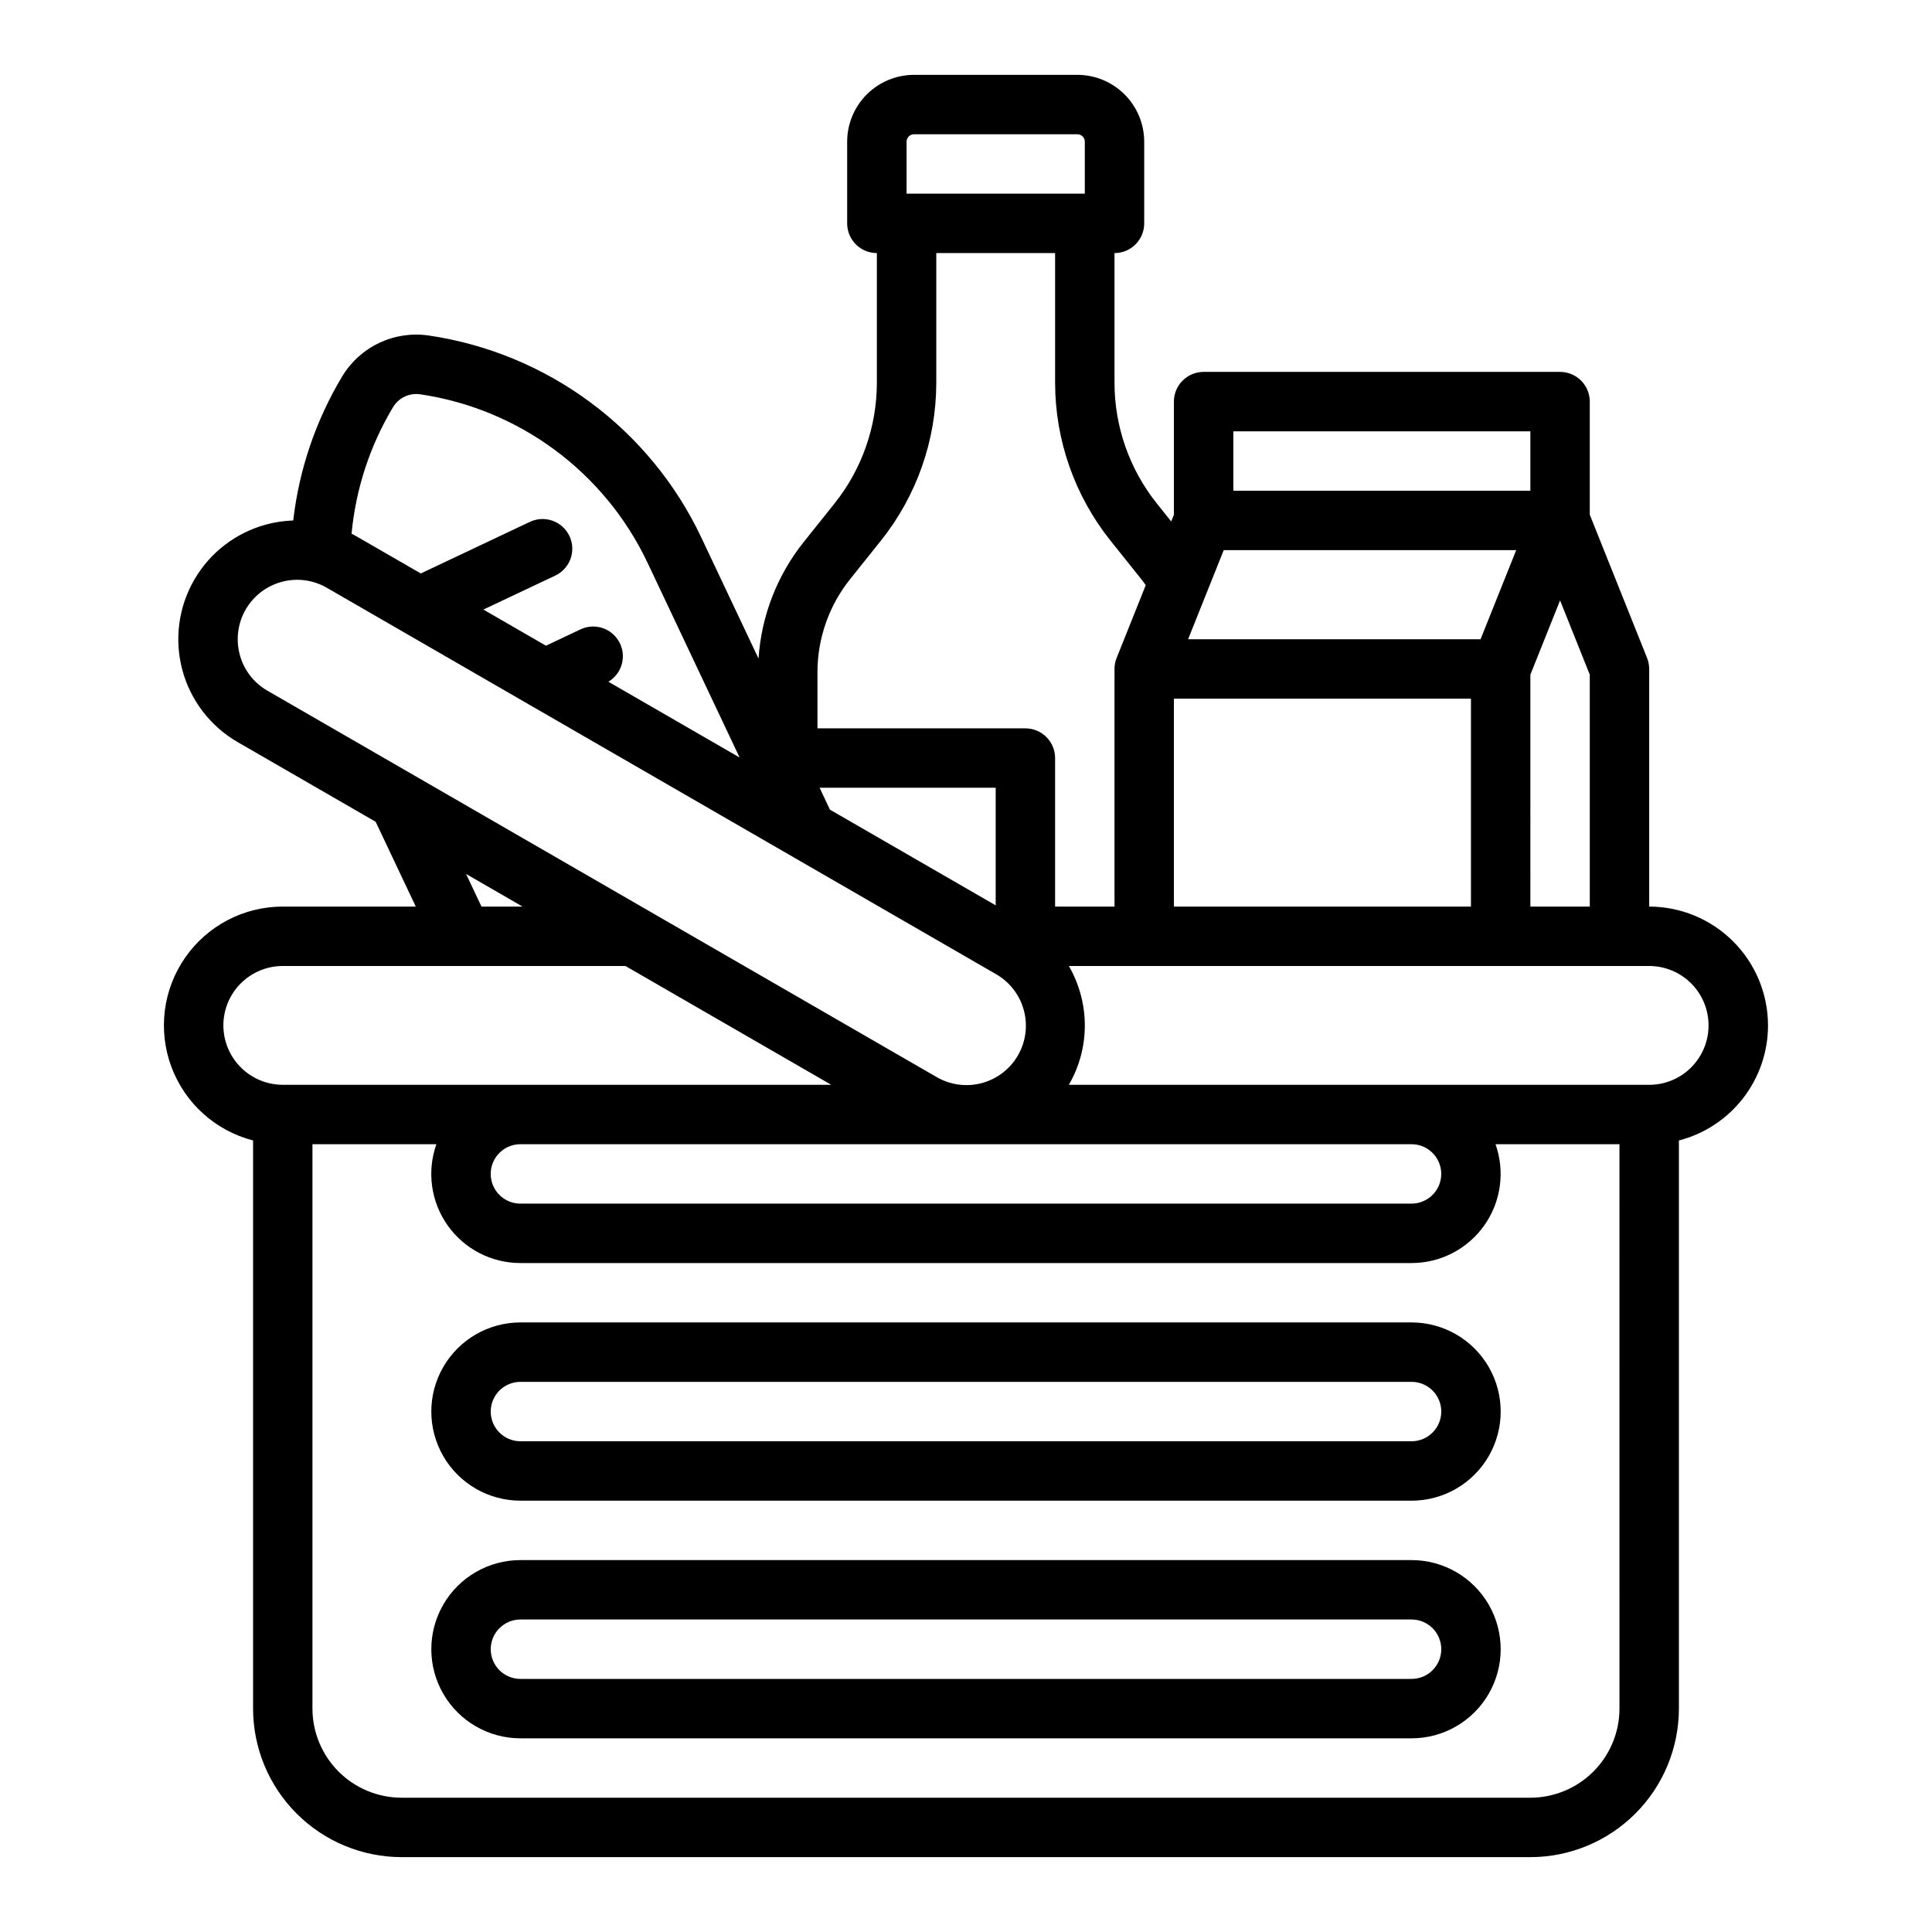
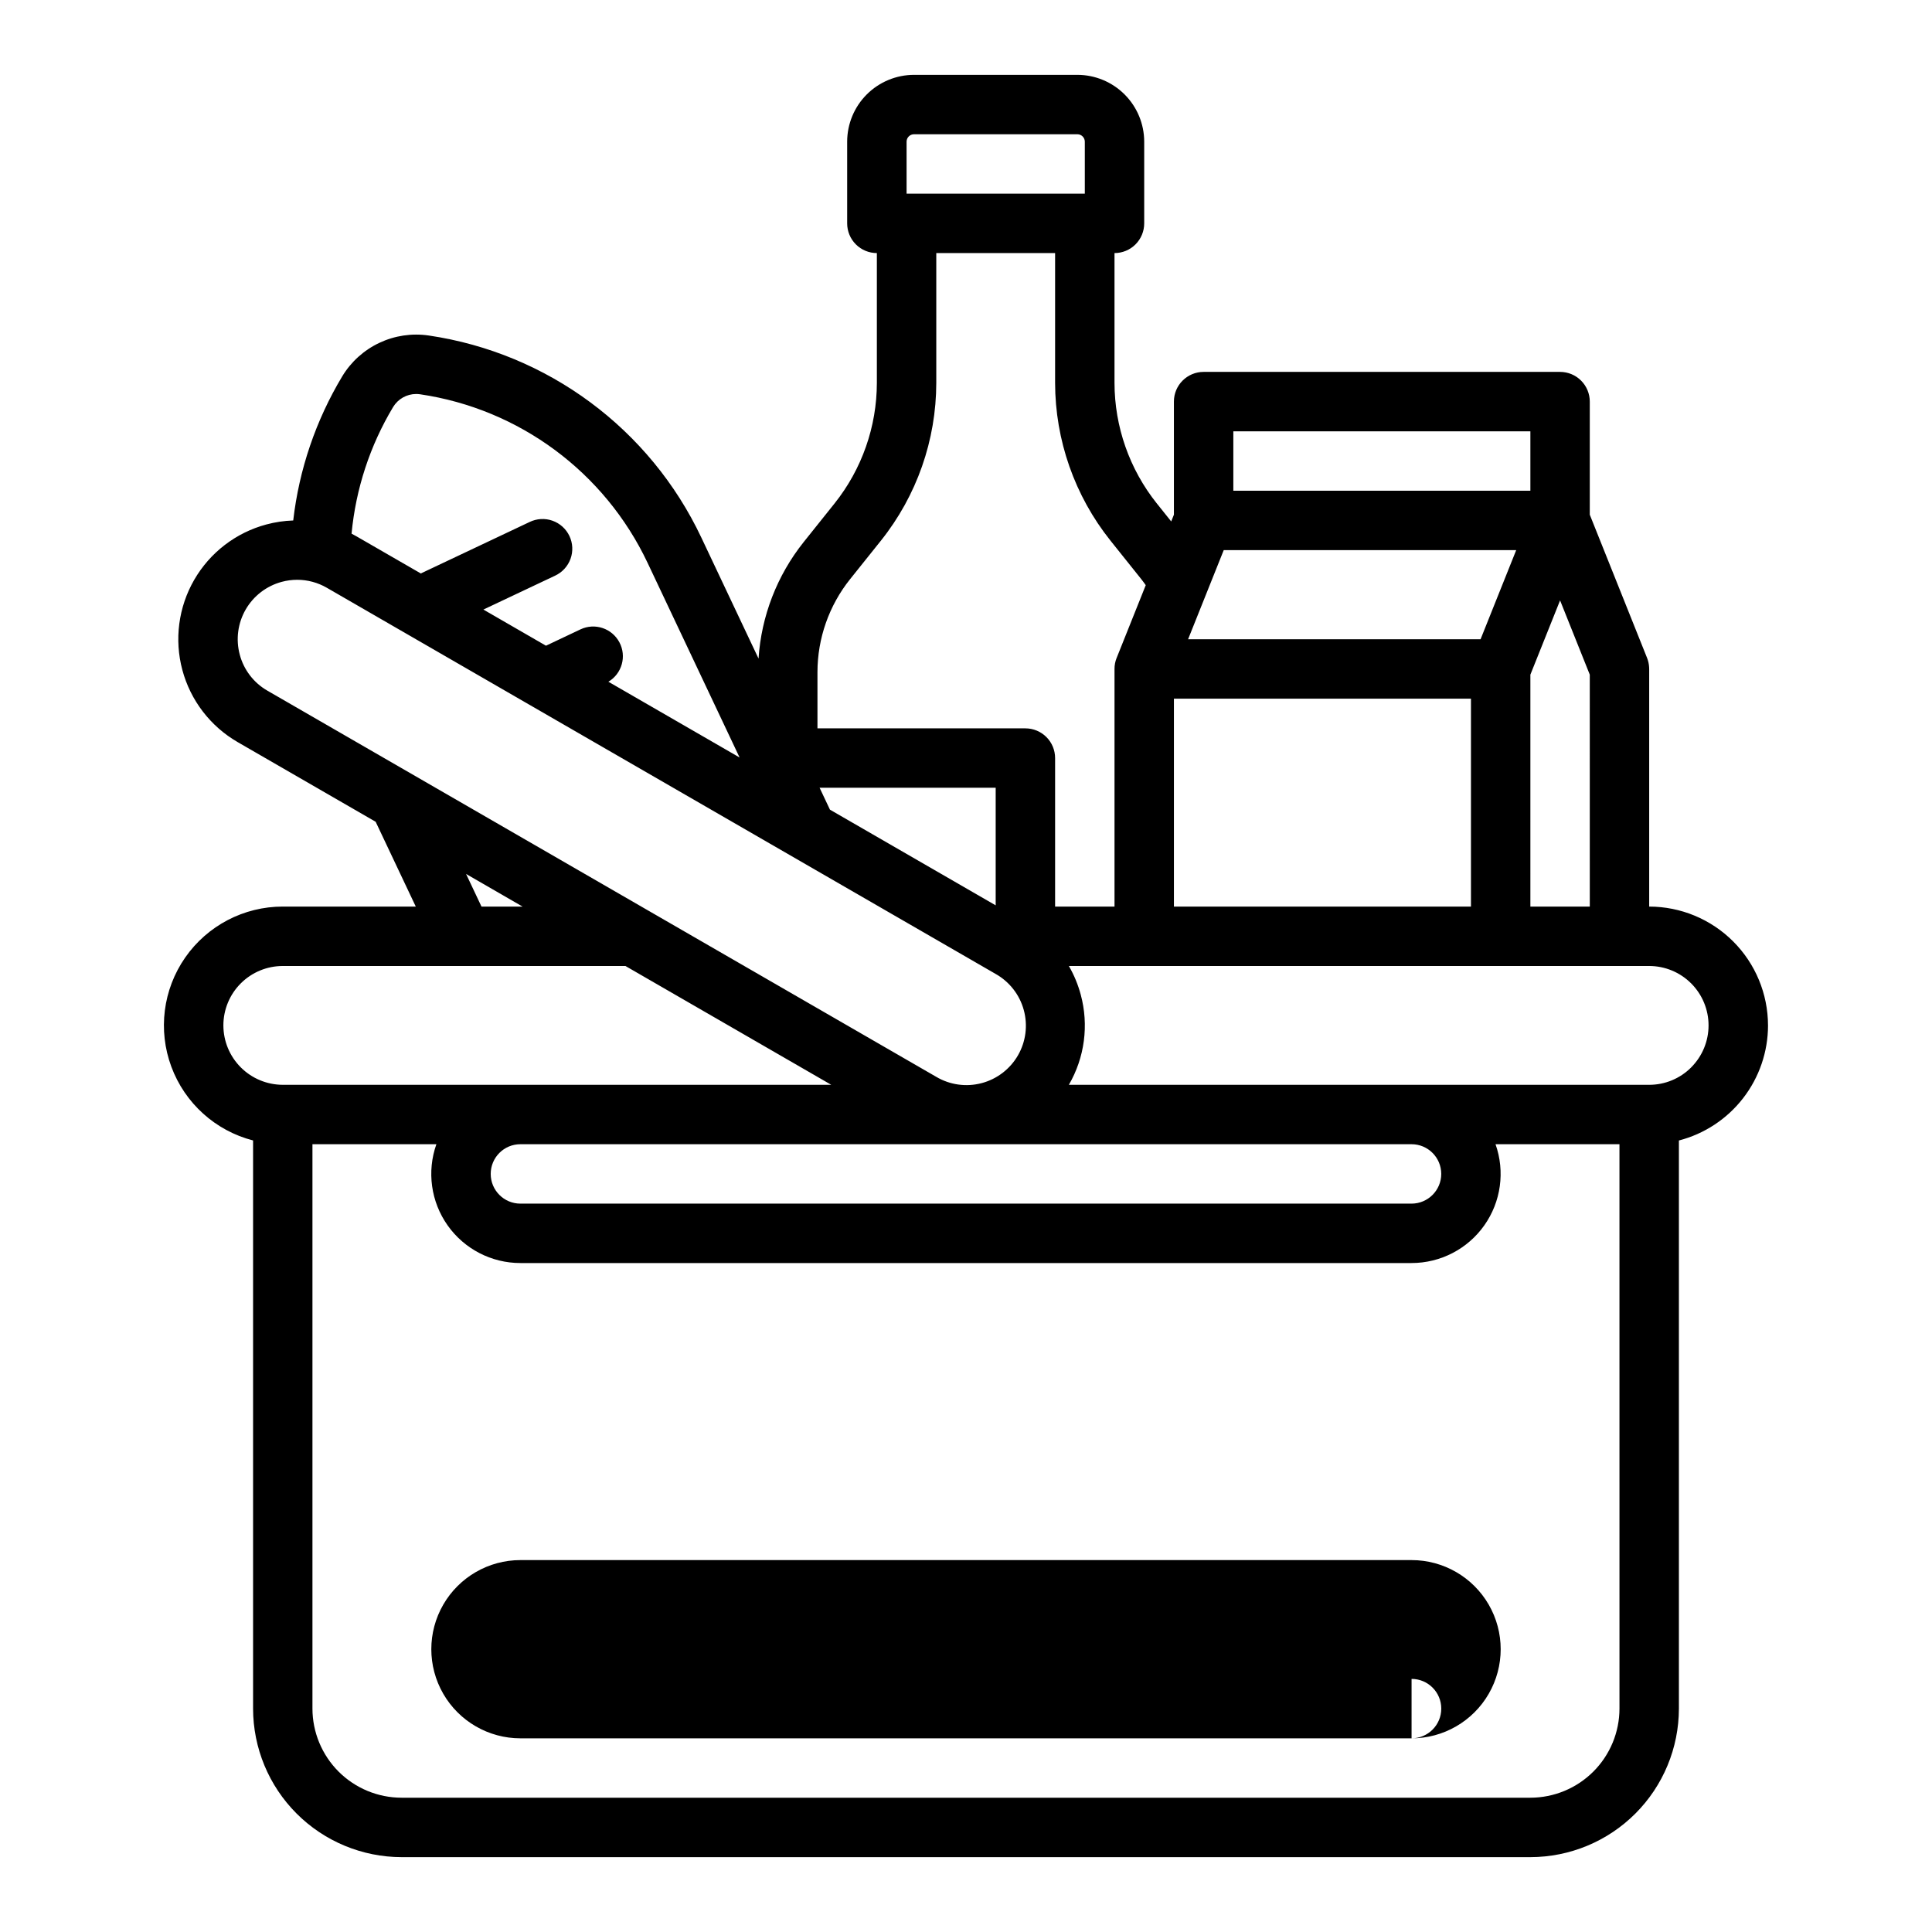
<svg xmlns="http://www.w3.org/2000/svg" fill="#000000" width="800px" height="800px" version="1.1" viewBox="144 144 512 512">
  <g>
    <path d="m612.54 415.74c-0.008-8.348-3.328-16.352-9.234-22.254-5.902-5.902-13.906-9.223-22.254-9.234v-62.844s-0.008-0.426-0.016-0.543c-0.043-0.863-0.227-1.711-0.547-2.512l-15.18-37.953v-29.973c0-2.086-0.832-4.09-2.309-5.566-1.477-1.477-3.477-2.305-5.566-2.305h-94.461c-4.348 0-7.875 3.523-7.875 7.871v29.973l-0.715 1.789-3.816-4.773v0.004c-7.246-9.078-11.199-20.344-11.211-31.961v-34.391c2.086 0 4.09-0.828 5.566-2.305 1.477-1.477 2.305-3.481 2.305-5.566v-21.648c-0.004-4.695-1.875-9.199-5.195-12.52-3.32-3.32-7.82-5.188-12.516-5.195h-43.297c-4.695 0.008-9.199 1.875-12.52 5.195s-5.188 7.824-5.191 12.52v21.648c0 2.086 0.828 4.09 2.305 5.566 1.477 1.477 3.477 2.305 5.566 2.305v34.391c-0.016 11.617-3.969 22.887-11.219 31.965l-8.195 10.25c-7.035 8.828-11.207 19.594-11.945 30.855l-15.164-32.078c-13.613-28.801-40.723-48.895-72.242-53.539-4.461-0.652-9.016 0.027-13.094 1.953-4.078 1.926-7.496 5.012-9.824 8.871-7 11.66-11.43 24.684-12.988 38.195-2.406 0.082-4.793 0.434-7.121 1.059-8.066 2.16-14.941 7.438-19.117 14.668-4.176 7.234-5.309 15.828-3.144 23.895 2.16 8.066 7.438 14.945 14.672 19.121l36.555 21.105 10.633 22.473h-35.246c-10.309-0.004-19.969 5.039-25.859 13.504-5.887 8.461-7.262 19.273-3.672 28.938 3.586 9.668 11.676 16.965 21.66 19.539v150.57c0.012 10.434 4.16 20.438 11.539 27.816 7.379 7.379 17.387 11.531 27.82 11.543h299.14c10.438-0.012 20.441-4.164 27.82-11.543 7.379-7.379 11.527-17.383 11.539-27.816v-150.56c6.758-1.75 12.746-5.695 17.02-11.215 4.273-5.516 6.594-12.301 6.598-19.281zm-157.44-31.488v-55.105h78.719v55.105zm13.203-94.465h77.508l-9.445 23.617h-77.508zm81.262 33.004 7.871-19.68 7.871 19.68 0.004 61.461h-15.746zm-78.719-64.492h78.719v15.742l-78.719 0.004zm-86.594-76.75c0-1.086 0.883-1.969 1.969-1.969h43.297c0.52 0 1.023 0.207 1.391 0.578 0.367 0.367 0.578 0.867 0.578 1.391v13.773h-47.234zm-14.988 115.96 8.199-10.246c9.477-11.875 14.645-26.609 14.66-41.801v-34.391h31.488v34.391c0.02 15.188 5.188 29.926 14.664 41.797l8.199 10.254c0.406 0.508 0.781 1.035 1.16 1.562l-7.652 19.133-0.016 0.035-0.047 0.117v-0.004c-0.379 0.93-0.57 1.922-0.562 2.922v62.977h-15.746v-39.359c0-2.09-0.828-4.09-2.305-5.566-1.477-1.477-3.477-2.305-5.566-2.305h-55.105v-14.918c0.012-8.938 3.055-17.609 8.629-24.598zm156.68 157.59c-0.004 4.348-3.523 7.867-7.871 7.875h-236.16c-4.348 0-7.871-3.527-7.871-7.875 0-4.348 3.523-7.871 7.871-7.871h236.16c4.348 0.004 7.867 3.527 7.871 7.871zm-162-96.531-2.742-5.805h46.664v31.164zm-115.76-106.71c1.293-2.133 3.598-3.438 6.09-3.445 0.348 0 0.699 0.023 1.043 0.074 26.312 3.875 48.945 20.648 60.309 44.695l24.371 51.562-34.766-20.074h-0.004c3.609-2.152 4.891-6.758 2.914-10.465-1.98-3.711-6.519-5.211-10.316-3.41l-9.137 4.324-16.586-9.578 18.992-8.977c1.902-0.883 3.379-2.488 4.098-4.461 0.715-1.973 0.613-4.152-0.285-6.051-0.898-1.898-2.516-3.359-4.496-4.059-1.977-0.699-4.156-0.578-6.047 0.336l-28.465 13.461c-0.125 0.059-0.242 0.129-0.359 0.195l-17.051-9.84c-0.434-0.25-0.875-0.492-1.316-0.719h-0.004c1.117-11.871 4.879-23.344 11.016-33.57zm-40.648 65.621c-1.082-4.031-0.516-8.332 1.57-11.949 2.09-3.617 5.527-6.254 9.562-7.336 1.336-0.359 2.715-0.543 4.102-0.543 2.754 0.004 5.461 0.734 7.844 2.117l53.531 30.91 0.055 0.031 118.23 68.262c0.055 0.031 0.105 0.062 0.16 0.094l5.273 3.043c3.66 2.066 6.344 5.508 7.449 9.562 1.109 4.055 0.551 8.383-1.551 12.023-2.102 3.637-5.57 6.285-9.637 7.352-4.066 1.07-8.387 0.469-12.008-1.672l-76.395-44.105c-0.047-0.027-0.094-0.055-0.141-0.082l-100.71-58.148c-3.625-2.078-6.266-5.519-7.336-9.559zm59.977 58.129 14.969 8.645h-10.883zm-64.316 40.133c0-4.176 1.656-8.18 4.609-11.133s6.957-4.609 11.133-4.609h90.812l54.539 31.488h-145.35c-4.172-0.008-8.176-1.668-11.125-4.617-2.953-2.953-4.613-6.953-4.617-11.129zm369.98 181.06c-0.008 6.258-2.496 12.262-6.926 16.691-4.426 4.426-10.43 6.914-16.691 6.922h-299.14c-6.262-0.008-12.262-2.496-16.691-6.922-4.426-4.43-6.918-10.434-6.926-16.691v-149.57h32.844c-2.559 7.227-1.449 15.25 2.977 21.508 4.426 6.262 11.617 9.984 19.285 9.98h236.16c7.668 0.004 14.859-3.719 19.285-9.98 4.426-6.258 5.535-14.281 2.977-21.508h32.844zm19.012-169.93v-0.004c-2.949 2.965-6.961 4.625-11.141 4.621h-153.79c4.199-7.227 5.332-15.828 3.148-23.895-0.715-2.656-1.77-5.211-3.144-7.594h153.78c4.176 0 8.18 1.656 11.129 4.609 2.953 2.949 4.613 6.953 4.613 11.129 0.004 4.172-1.652 8.176-4.602 11.129z" />
-     <path d="m518.08 557.44h-236.16c-8.438 0-16.234 4.504-20.453 11.809-4.219 7.309-4.219 16.309 0 23.617 4.219 7.309 12.016 11.809 20.453 11.809h236.16c8.438 0 16.234-4.5 20.453-11.809 4.219-7.309 4.219-16.309 0-23.617-4.219-7.305-12.016-11.809-20.453-11.809zm0 31.488h-236.16c-4.348 0-7.871-3.523-7.871-7.871 0-4.348 3.523-7.871 7.871-7.871h236.16c4.348 0 7.871 3.523 7.871 7.871 0 4.348-3.523 7.871-7.871 7.871z" />
-     <path d="m518.08 494.46h-236.16c-8.438 0-16.234 4.504-20.453 11.809-4.219 7.309-4.219 16.309 0 23.617 4.219 7.309 12.016 11.809 20.453 11.809h236.16c8.438 0 16.234-4.5 20.453-11.809 4.219-7.309 4.219-16.309 0-23.617-4.219-7.305-12.016-11.809-20.453-11.809zm0 31.488h-236.16c-4.348 0-7.871-3.523-7.871-7.871s3.523-7.871 7.871-7.871h236.16c4.348 0 7.871 3.523 7.871 7.871s-3.523 7.871-7.871 7.871z" />
+     <path d="m518.08 557.44h-236.16c-8.438 0-16.234 4.504-20.453 11.809-4.219 7.309-4.219 16.309 0 23.617 4.219 7.309 12.016 11.809 20.453 11.809h236.16c8.438 0 16.234-4.5 20.453-11.809 4.219-7.309 4.219-16.309 0-23.617-4.219-7.305-12.016-11.809-20.453-11.809zm0 31.488h-236.16h236.16c4.348 0 7.871 3.523 7.871 7.871 0 4.348-3.523 7.871-7.871 7.871z" />
  </g>
</svg>